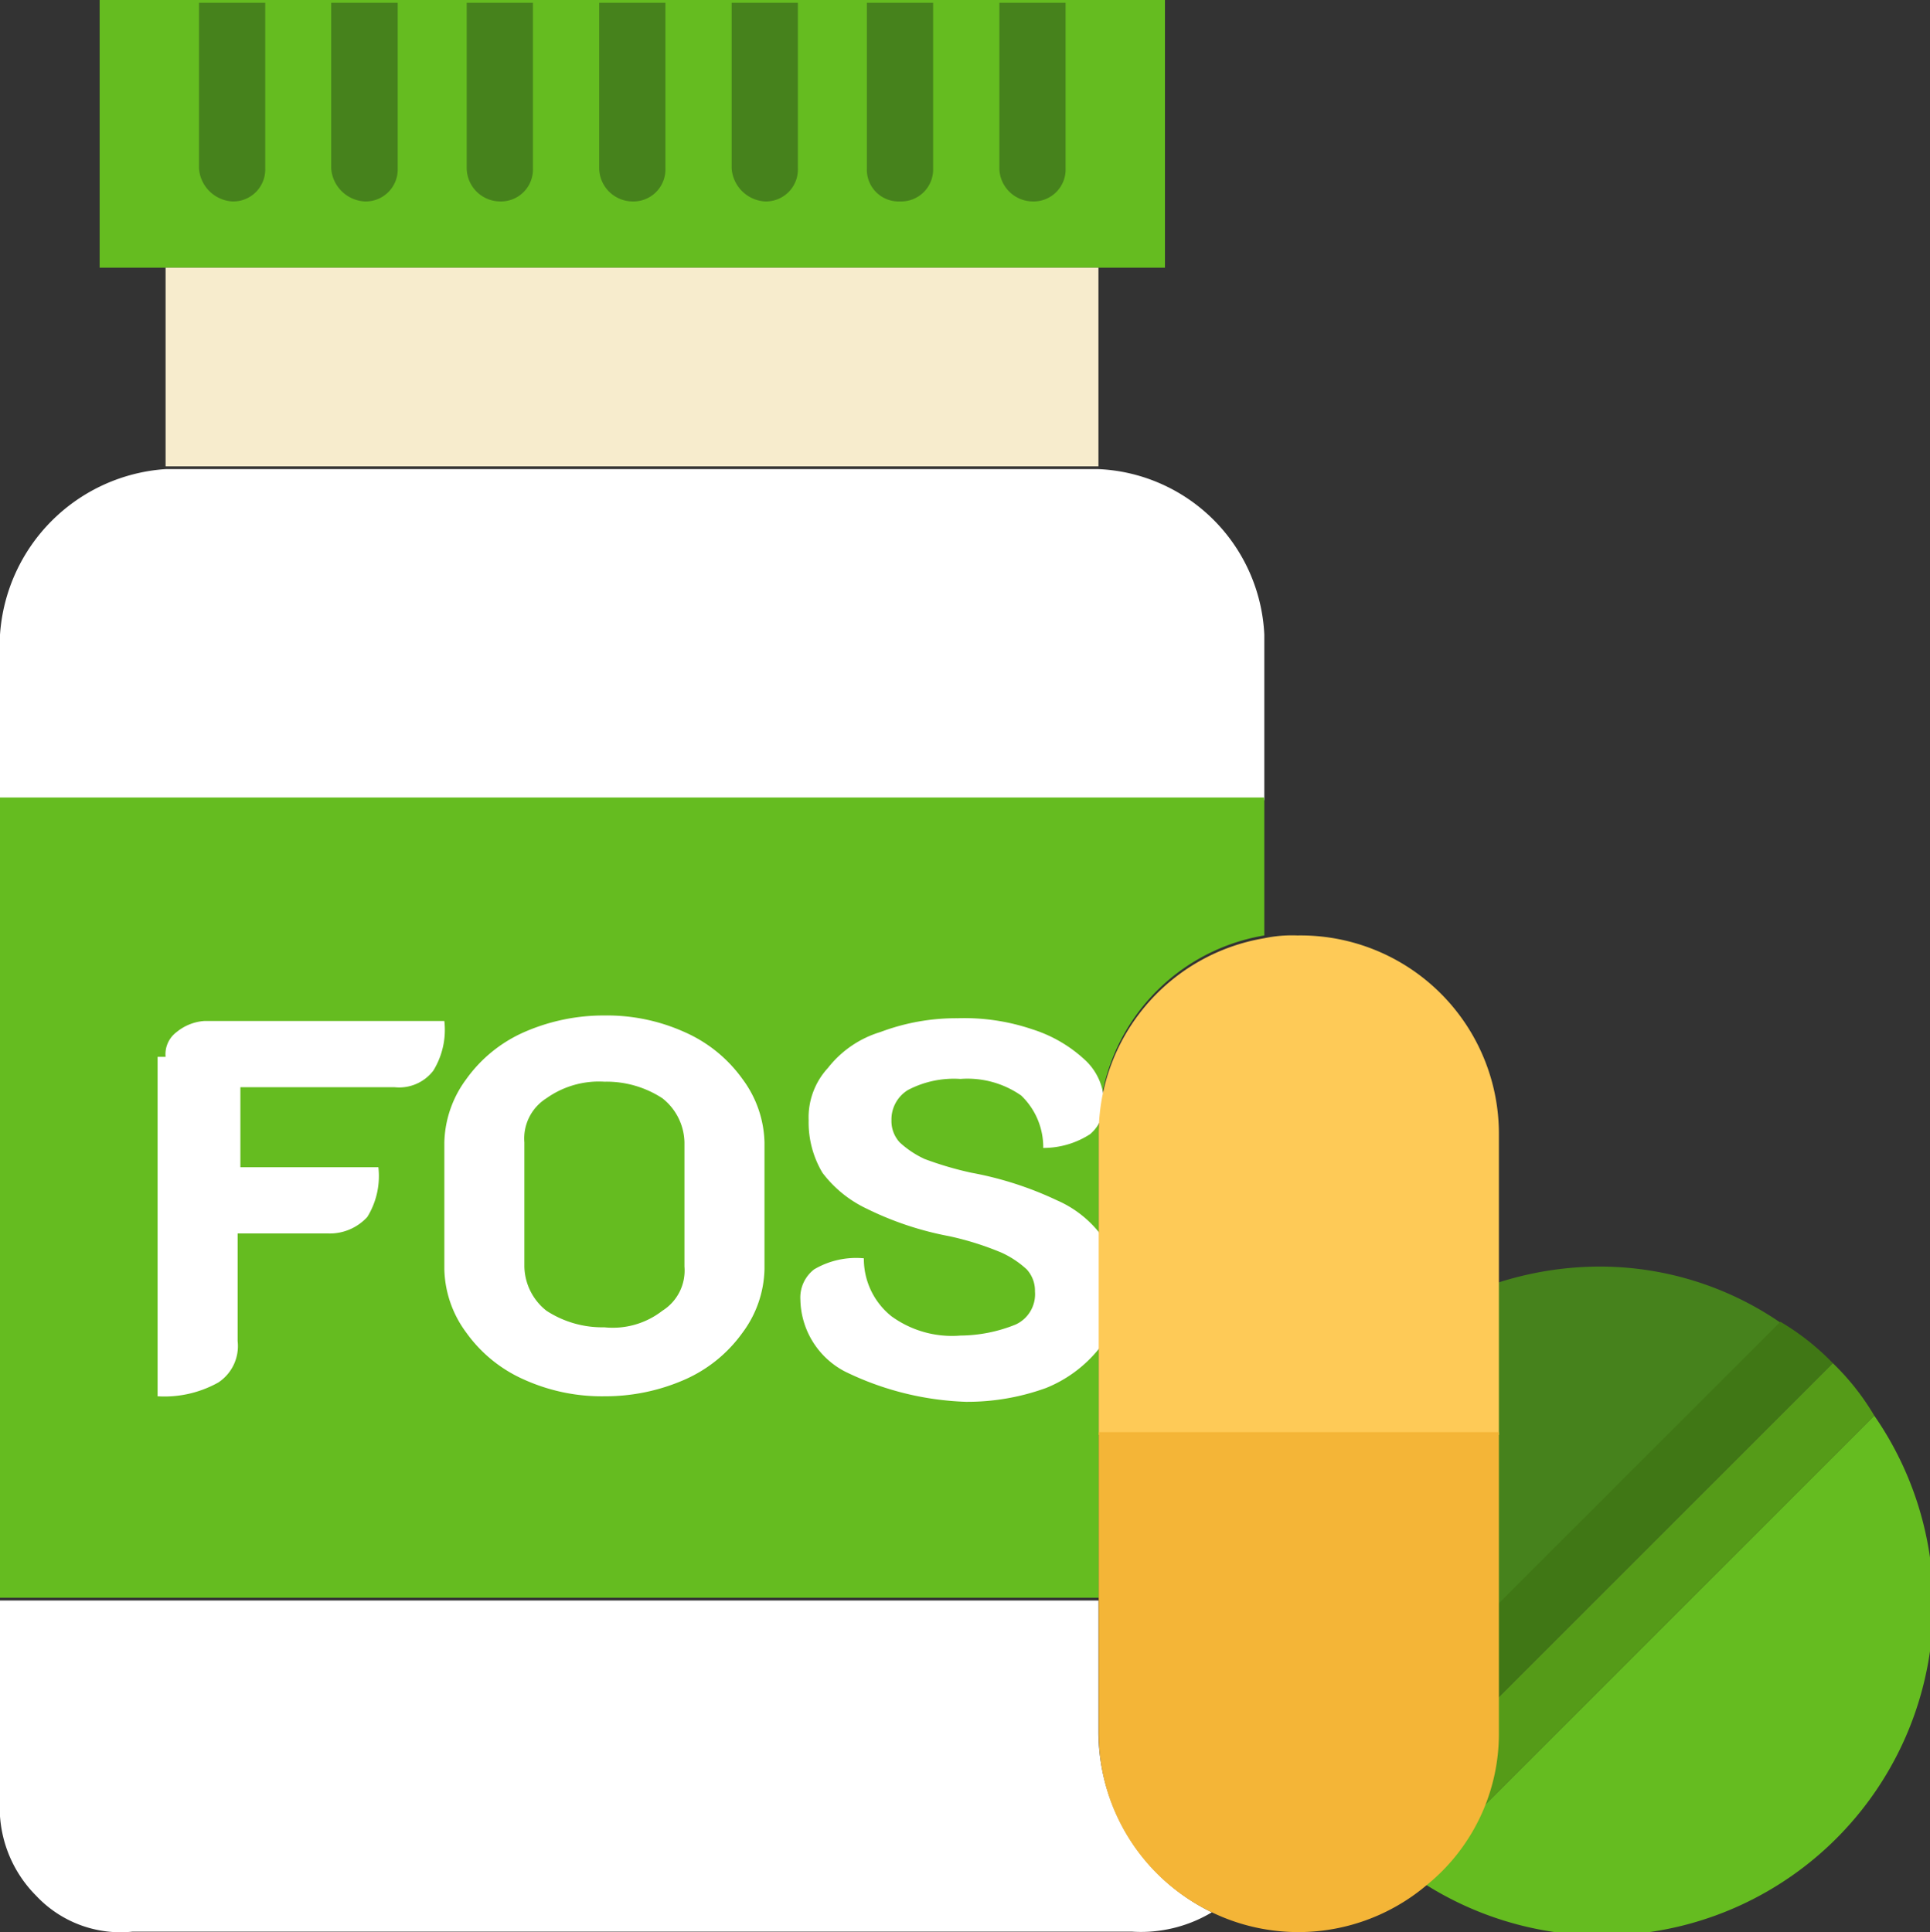
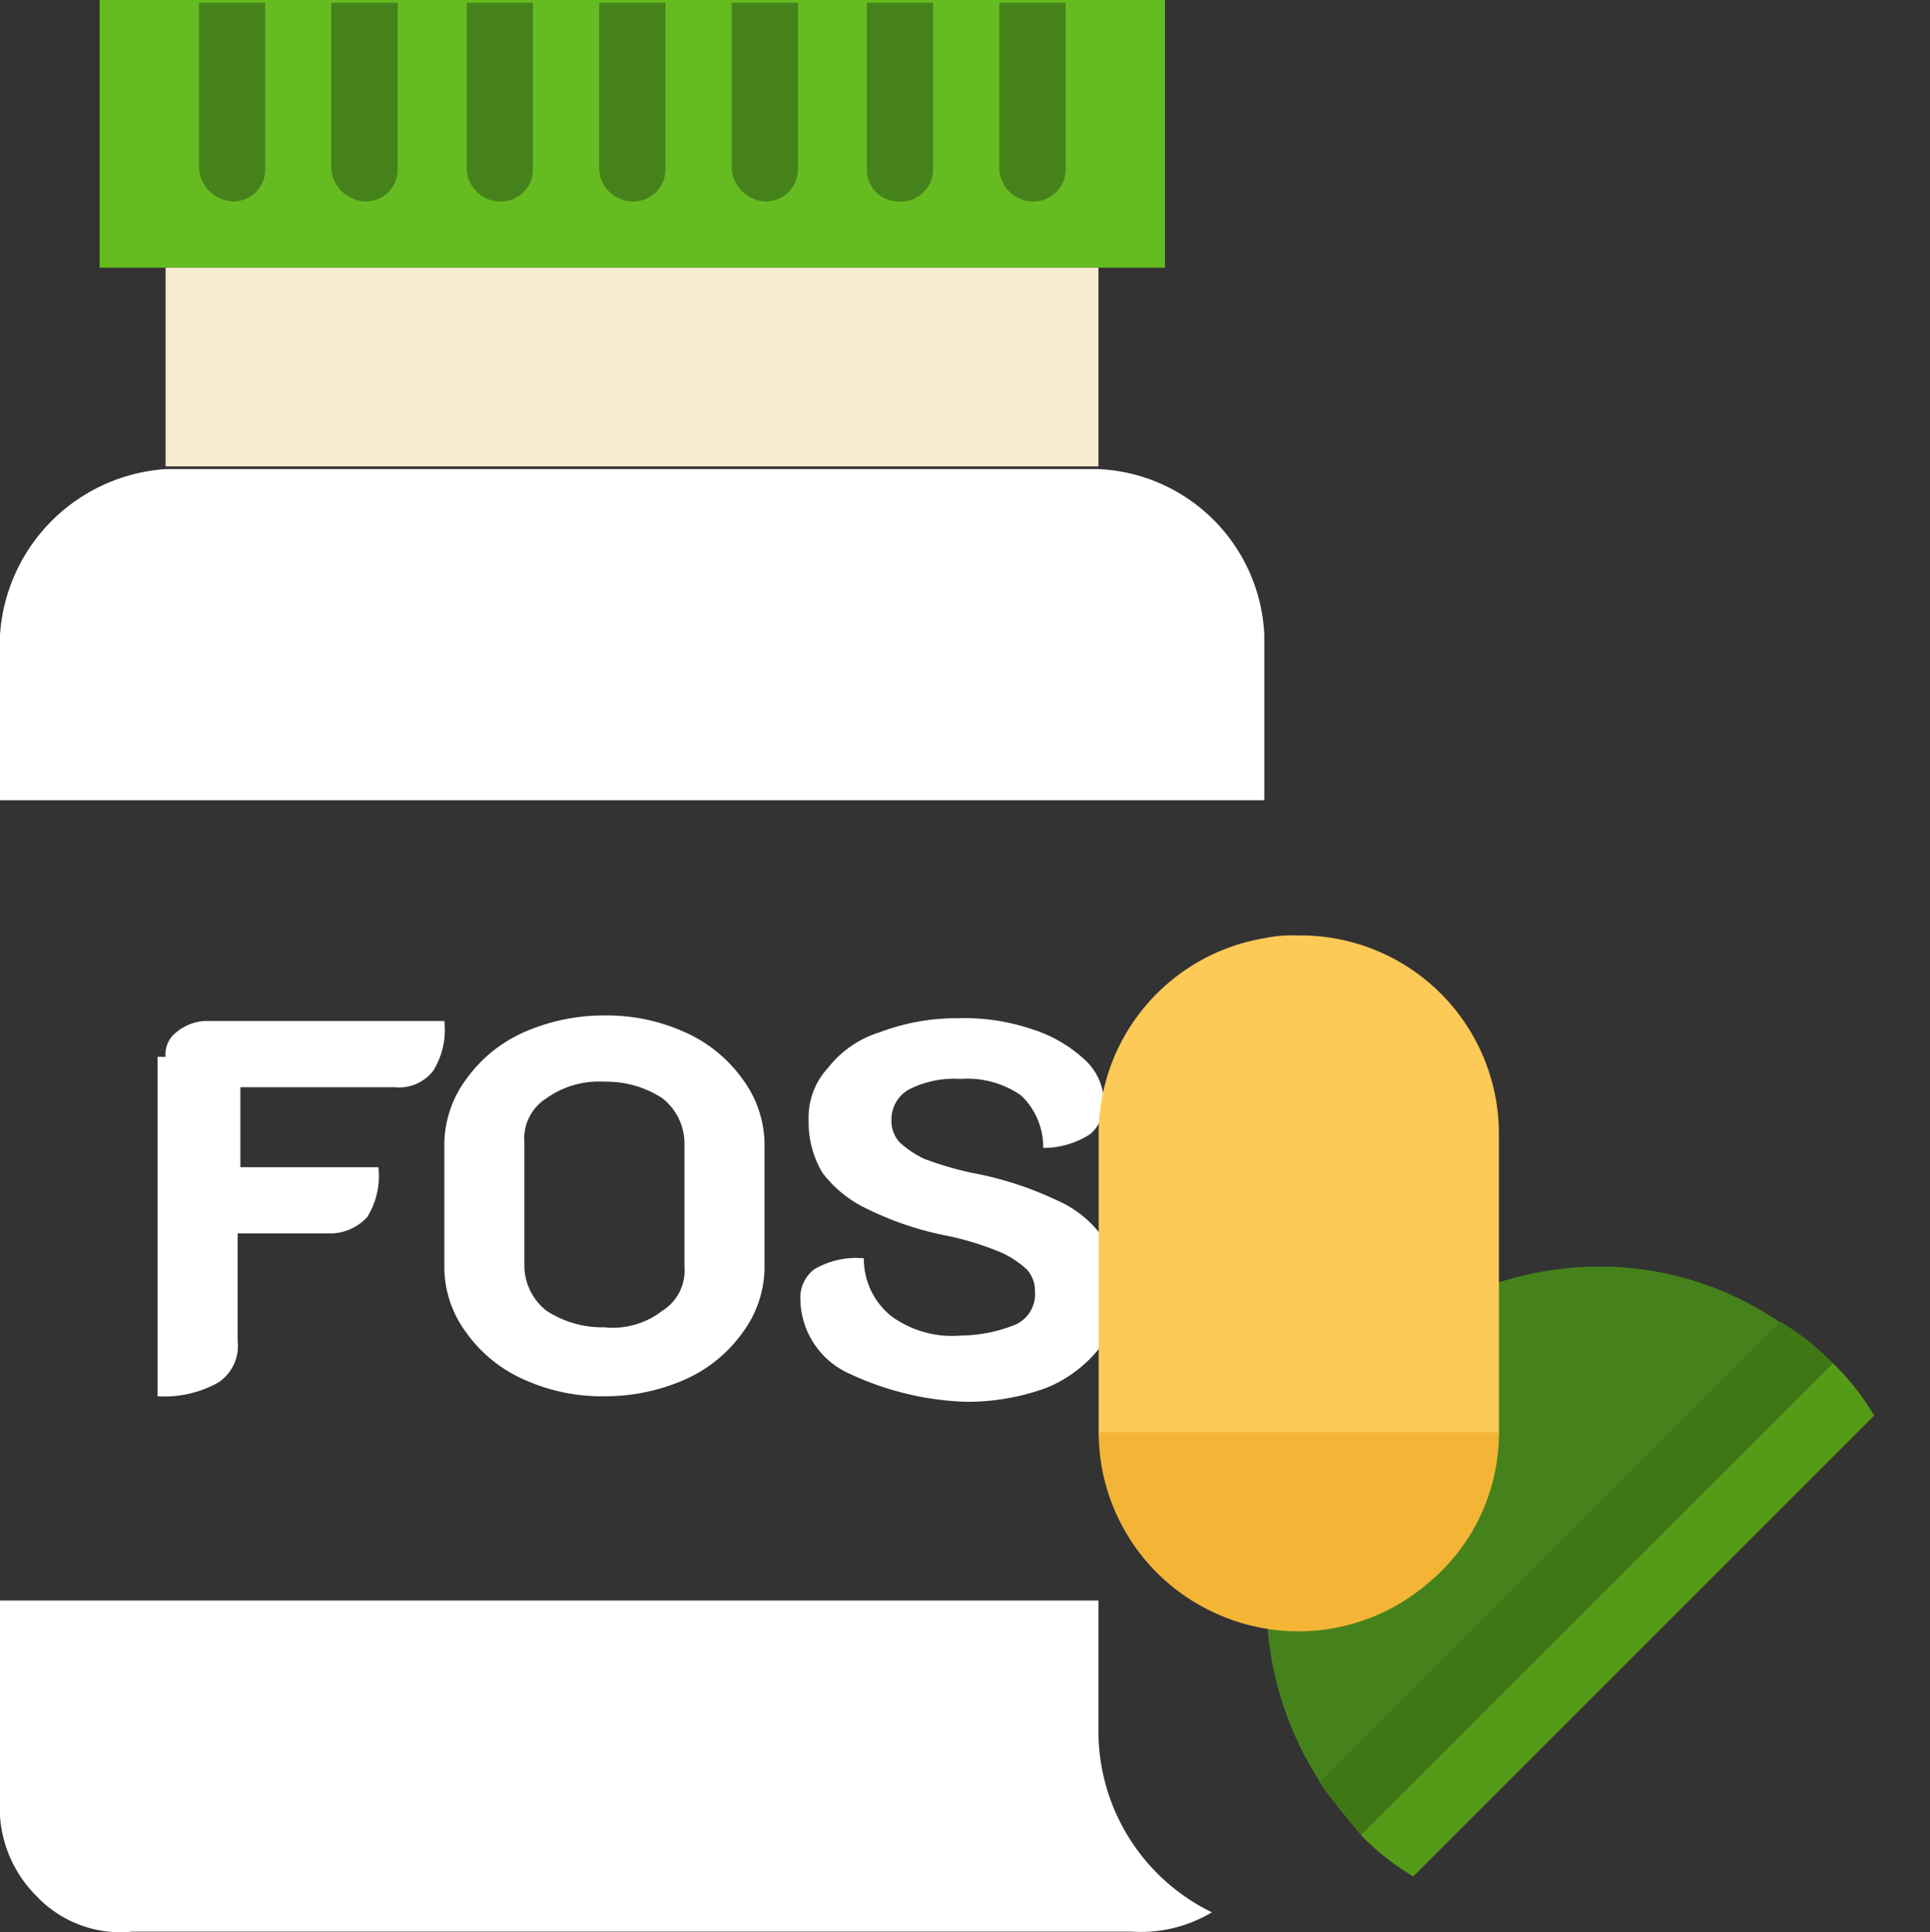
<svg xmlns="http://www.w3.org/2000/svg" viewBox="0 0 69.93 70.02">
  <rect x="0" y="0" width="69.93" height="70.02" fill="#333333" stroke="none" />
  <defs>
    <style>.cls-1{fill:#65bc20;}.cls-2{fill:#fff;}.cls-3{fill:#f7eccd;}.cls-4{fill:#46821c;}.cls-5{fill:#407715;}.cls-6{fill:#559b18;}.cls-7{fill:#feca57;}.cls-8{fill:#f4b537;}</style>
  </defs>
  <g id="Layer_2" data-name="Layer 2">
    <g id="Слой_1" data-name="Слой 1">
      <path class="cls-1" d="M3.61,0h38.6V9.7H3.61Z" />
      <path class="cls-2" d="M45.81,23v6H0V23a6.45,6.45,0,0,1,6-6h33.8A6.3,6.3,0,0,1,45.81,23Z" />
-       <path class="cls-1" d="M45.81,29v4.9a7.19,7.19,0,0,0-6,7.1V57.9H0v-29h45.8Z" />
      <path class="cls-2" d="M43.91,69.3h0A5,5,0,0,1,41,70H4.81a4.19,4.19,0,0,1-3.5-1.3A4.52,4.52,0,0,1,0,65.2V58h39.8v4.8A7.3,7.3,0,0,0,43.91,69.3Z" />
      <path class="cls-3" d="M6,9.7h33.8v7.2H6Z" />
      <path class="cls-2" d="M6,38.3a1,1,0,0,1,.4-.9,1.78,1.78,0,0,1,1-.4h8.7a2.82,2.82,0,0,1-.4,1.8,1.56,1.56,0,0,1-1.4.6H8.71v2.9h5a2.82,2.82,0,0,1-.4,1.8,1.84,1.84,0,0,1-1.4.6H8.61v3.9a1.58,1.58,0,0,1-.7,1.5,4,4,0,0,1-2.2.5V38.3Z" />
      <path class="cls-2" d="M19,50a5.1,5.1,0,0,1-2.1-1.7,4,4,0,0,1-.8-2.3V41.4a4,4,0,0,1,.8-2.3A5.1,5.1,0,0,1,19,37.4a7.17,7.17,0,0,1,2.9-.6,6.84,6.84,0,0,1,2.9.6,5.1,5.1,0,0,1,2.1,1.7,4,4,0,0,1,.8,2.3V46a4,4,0,0,1-.8,2.3,5.1,5.1,0,0,1-2.1,1.7,7.17,7.17,0,0,1-2.9.6A6.84,6.84,0,0,1,19,50Zm5-2.5a1.72,1.72,0,0,0,.8-1.6V41.4a2.09,2.09,0,0,0-.8-1.6,3.7,3.7,0,0,0-2.1-.6,3.28,3.28,0,0,0-2.1.6,1.72,1.72,0,0,0-.8,1.6v4.5a2.09,2.09,0,0,0,.8,1.6,3.7,3.7,0,0,0,2.1.6A2.92,2.92,0,0,0,24,47.5Z" />
      <path class="cls-2" d="M30.61,49.7A3,3,0,0,1,29,47.1a1.29,1.29,0,0,1,.5-1.1,3,3,0,0,1,1.8-.4,2.66,2.66,0,0,0,1,2.1,3.73,3.73,0,0,0,2.5.7,5.44,5.44,0,0,0,2-.4,1.21,1.21,0,0,0,.7-1.2,1.14,1.14,0,0,0-.3-.8,3.49,3.49,0,0,0-.9-.6,10.78,10.78,0,0,0-1.9-.6,11.58,11.58,0,0,1-3-1,4.32,4.32,0,0,1-1.6-1.3,3.56,3.56,0,0,1-.5-1.9,2.64,2.64,0,0,1,.7-1.9,3.81,3.81,0,0,1,1.9-1.3,7.78,7.78,0,0,1,2.8-.5,7.66,7.66,0,0,1,2.7.4,5,5,0,0,1,1.9,1.1A2.13,2.13,0,0,1,40,40a1.43,1.43,0,0,1-.5,1.1,3.11,3.11,0,0,1-1.7.5,2.59,2.59,0,0,0-.8-1.9,3.4,3.4,0,0,0-2.2-.6,3.58,3.58,0,0,0-1.9.4,1.25,1.25,0,0,0-.6,1.1,1.14,1.14,0,0,0,.3.8,3.49,3.49,0,0,0,.9.6,12.2,12.2,0,0,0,1.7.5,12.52,12.52,0,0,1,3.1,1A4,4,0,0,1,40,44.9a3.83,3.83,0,0,1,.5,1.9,3.14,3.14,0,0,1-.7,2.1,4.72,4.72,0,0,1-1.9,1.4,8.36,8.36,0,0,1-2.9.5A10.77,10.77,0,0,1,30.61,49.7Z" />
      <path class="cls-4" d="M8.41,7.3a1.16,1.16,0,0,0,1.2-1.2V.1H7.21v6A1.29,1.29,0,0,0,8.41,7.3Z" />
      <path class="cls-4" d="M13.21,7.3a1.16,1.16,0,0,0,1.2-1.2V.1H12v6A1.29,1.29,0,0,0,13.21,7.3Z" />
      <path class="cls-4" d="M18.11,7.3a1.16,1.16,0,0,0,1.2-1.2V.1h-2.4v6A1.22,1.22,0,0,0,18.11,7.3Z" />
      <path class="cls-4" d="M22.91,7.3a1.16,1.16,0,0,0,1.2-1.2V.1h-2.4v6A1.22,1.22,0,0,0,22.91,7.3Z" />
      <path class="cls-4" d="M27.71,7.3a1.16,1.16,0,0,0,1.2-1.2V.1h-2.4v6A1.29,1.29,0,0,0,27.71,7.3Z" />
      <path class="cls-4" d="M37.41,7.3a1.16,1.16,0,0,0,1.2-1.2V.1h-2.4v6A1.22,1.22,0,0,0,37.41,7.3Z" />
      <path class="cls-4" d="M32.61,7.3a1.16,1.16,0,0,0,1.2-1.2V.1h-2.4v6A1.15,1.15,0,0,0,32.61,7.3Z" />
      <path class="cls-4" d="M57.91,45.9a12.1,12.1,0,0,0-10,18.8L64.61,48A11.56,11.56,0,0,0,57.91,45.9Z" />
-       <path class="cls-1" d="M51.21,68a12,12,0,0,0,16.7-16.7Z" />
      <path class="cls-5" d="M66.41,49.4a9,9,0,0,0-1.9-1.5L47.81,64.6c.5.7,1,1.3,1.5,1.9Z" />
      <path class="cls-6" d="M66.41,49.4,49.31,66.5a9,9,0,0,0,1.9,1.5l16.7-16.7A9,9,0,0,0,66.41,49.4Z" />
      <path class="cls-7" d="M54.31,41.1V52H39.81V41.1a7.19,7.19,0,0,1,6-7.1,4.87,4.87,0,0,1,1.2-.1A7.19,7.19,0,0,1,54.31,41.1Z" />
-       <path class="cls-8" d="M54.31,51.9V62.8a7.06,7.06,0,0,1-2.6,5.5,7.2,7.2,0,0,1-7.8,1h0a7.19,7.19,0,0,1-4.1-6.5V51.9Z" />
+       <path class="cls-8" d="M54.31,51.9a7.06,7.06,0,0,1-2.6,5.5,7.2,7.2,0,0,1-7.8,1h0a7.19,7.19,0,0,1-4.1-6.5V51.9Z" />
    </g>
  </g>
</svg>